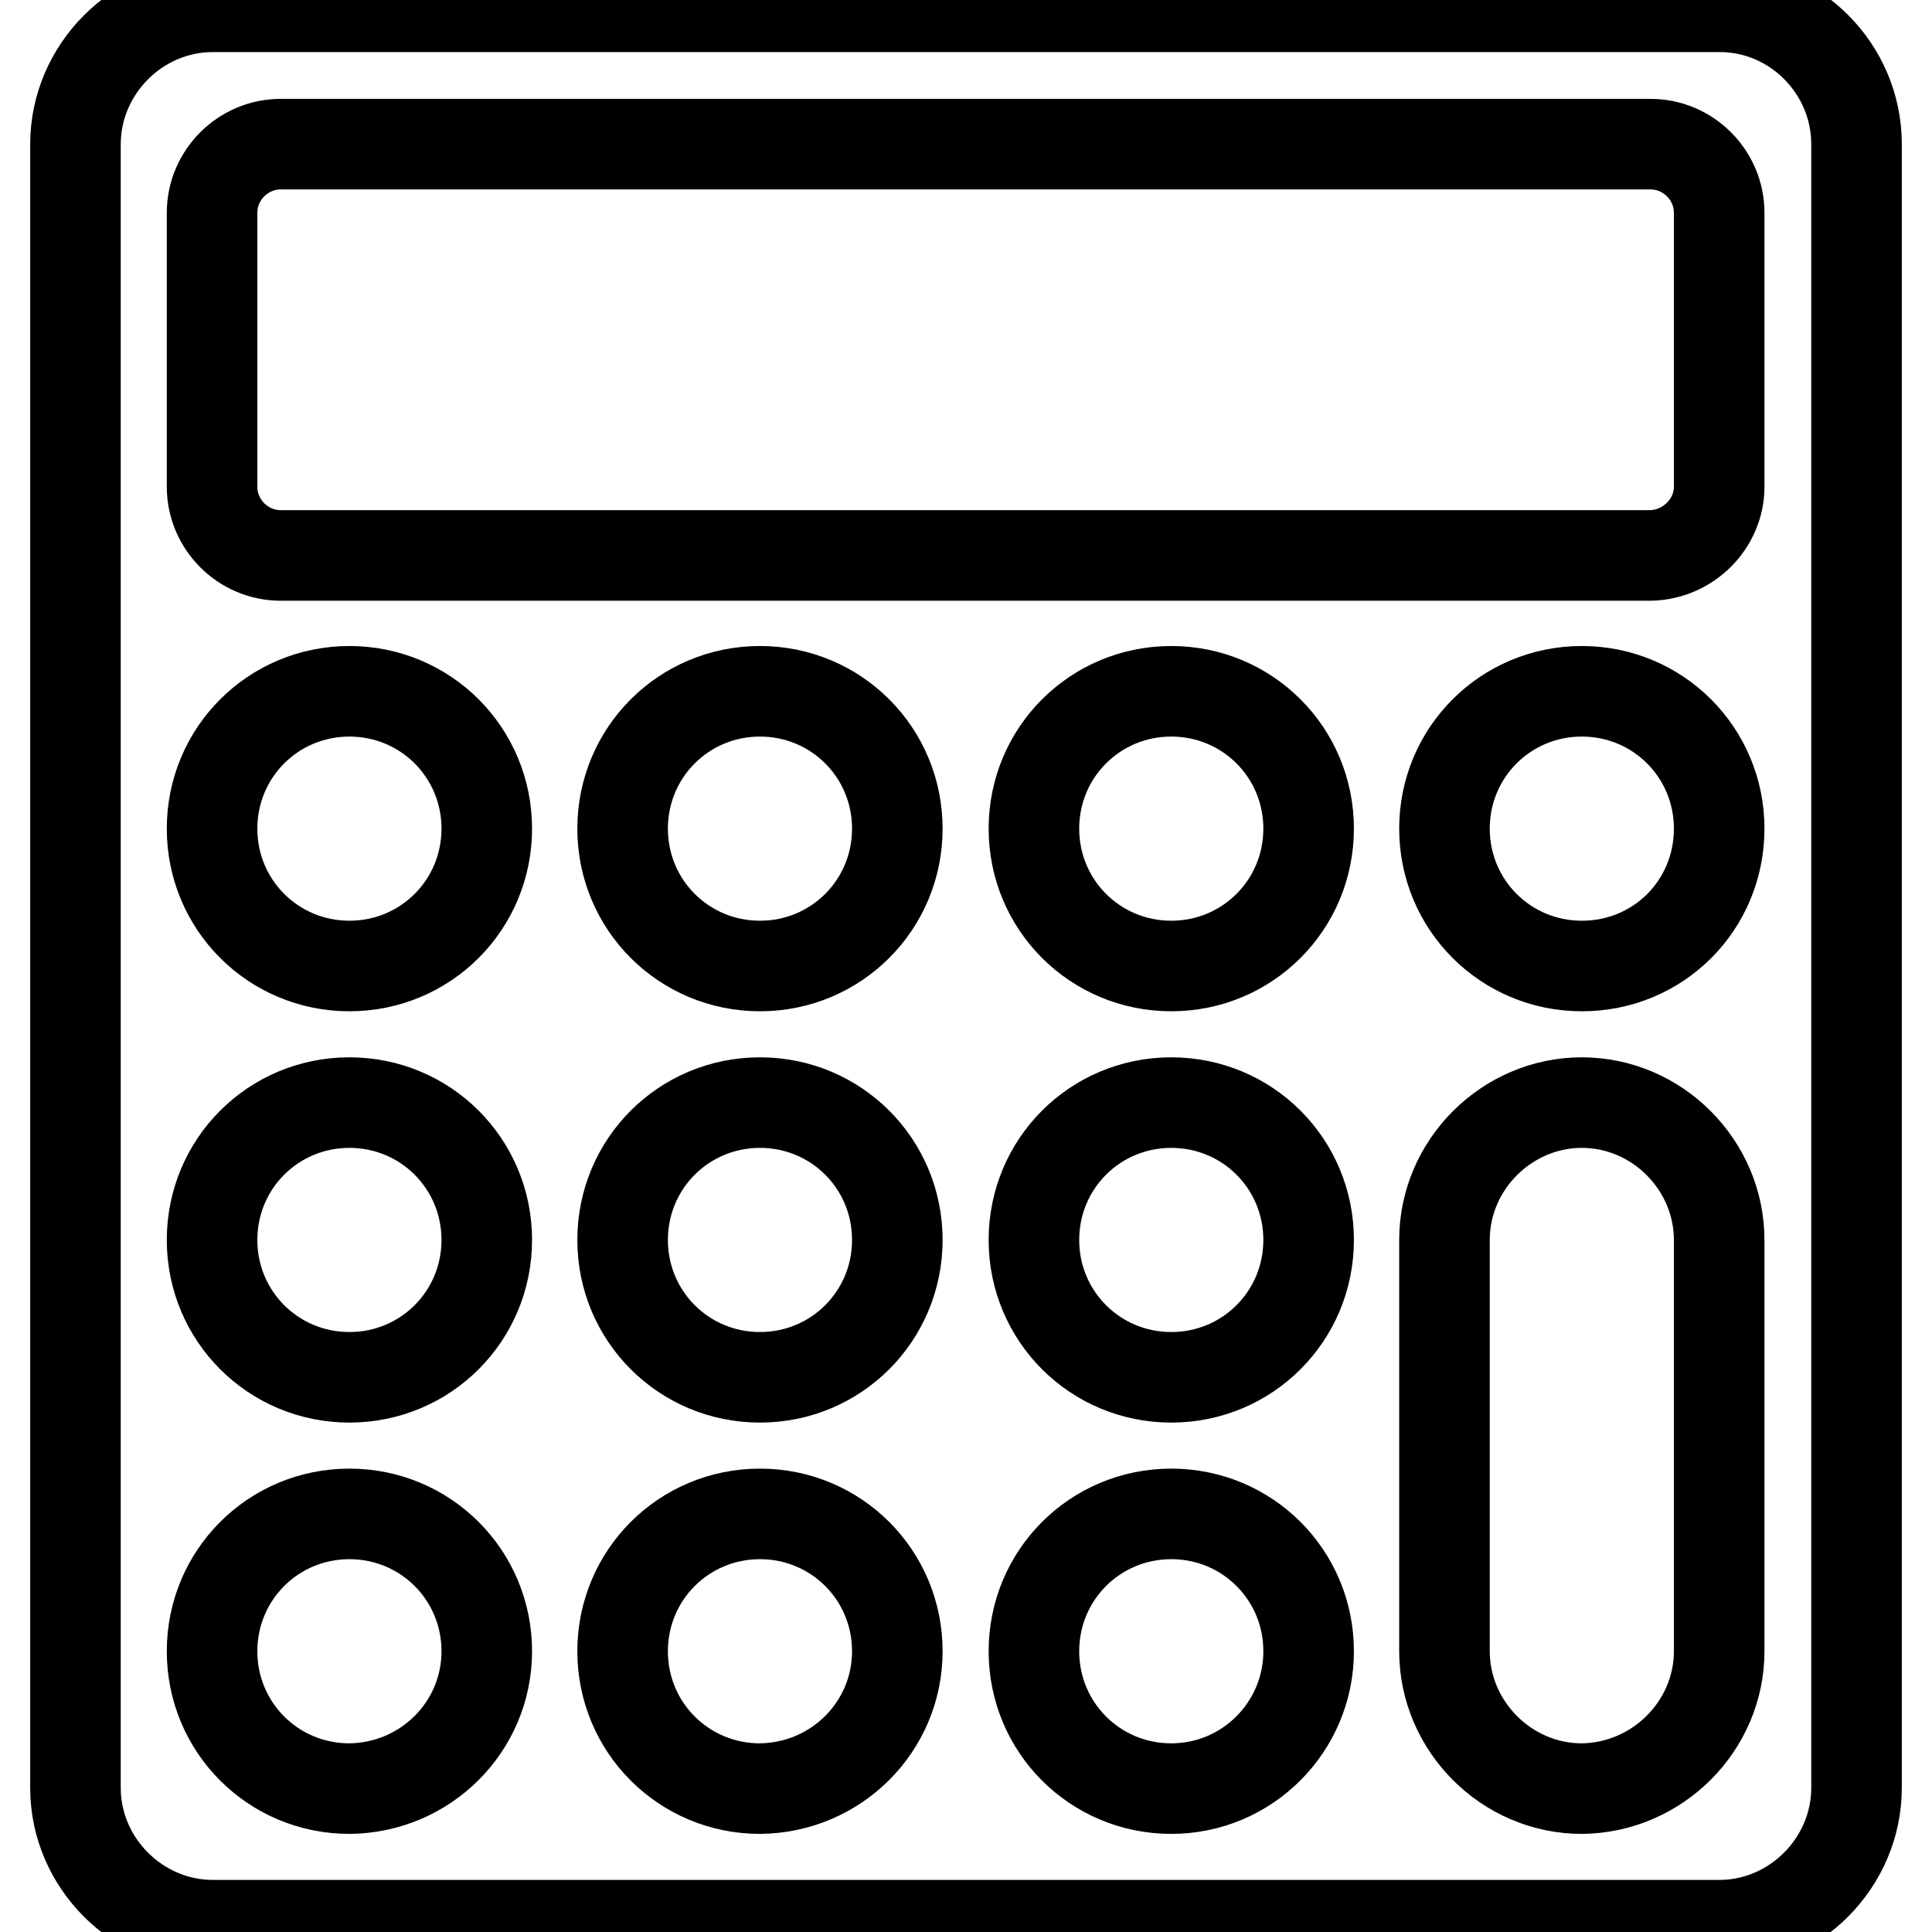
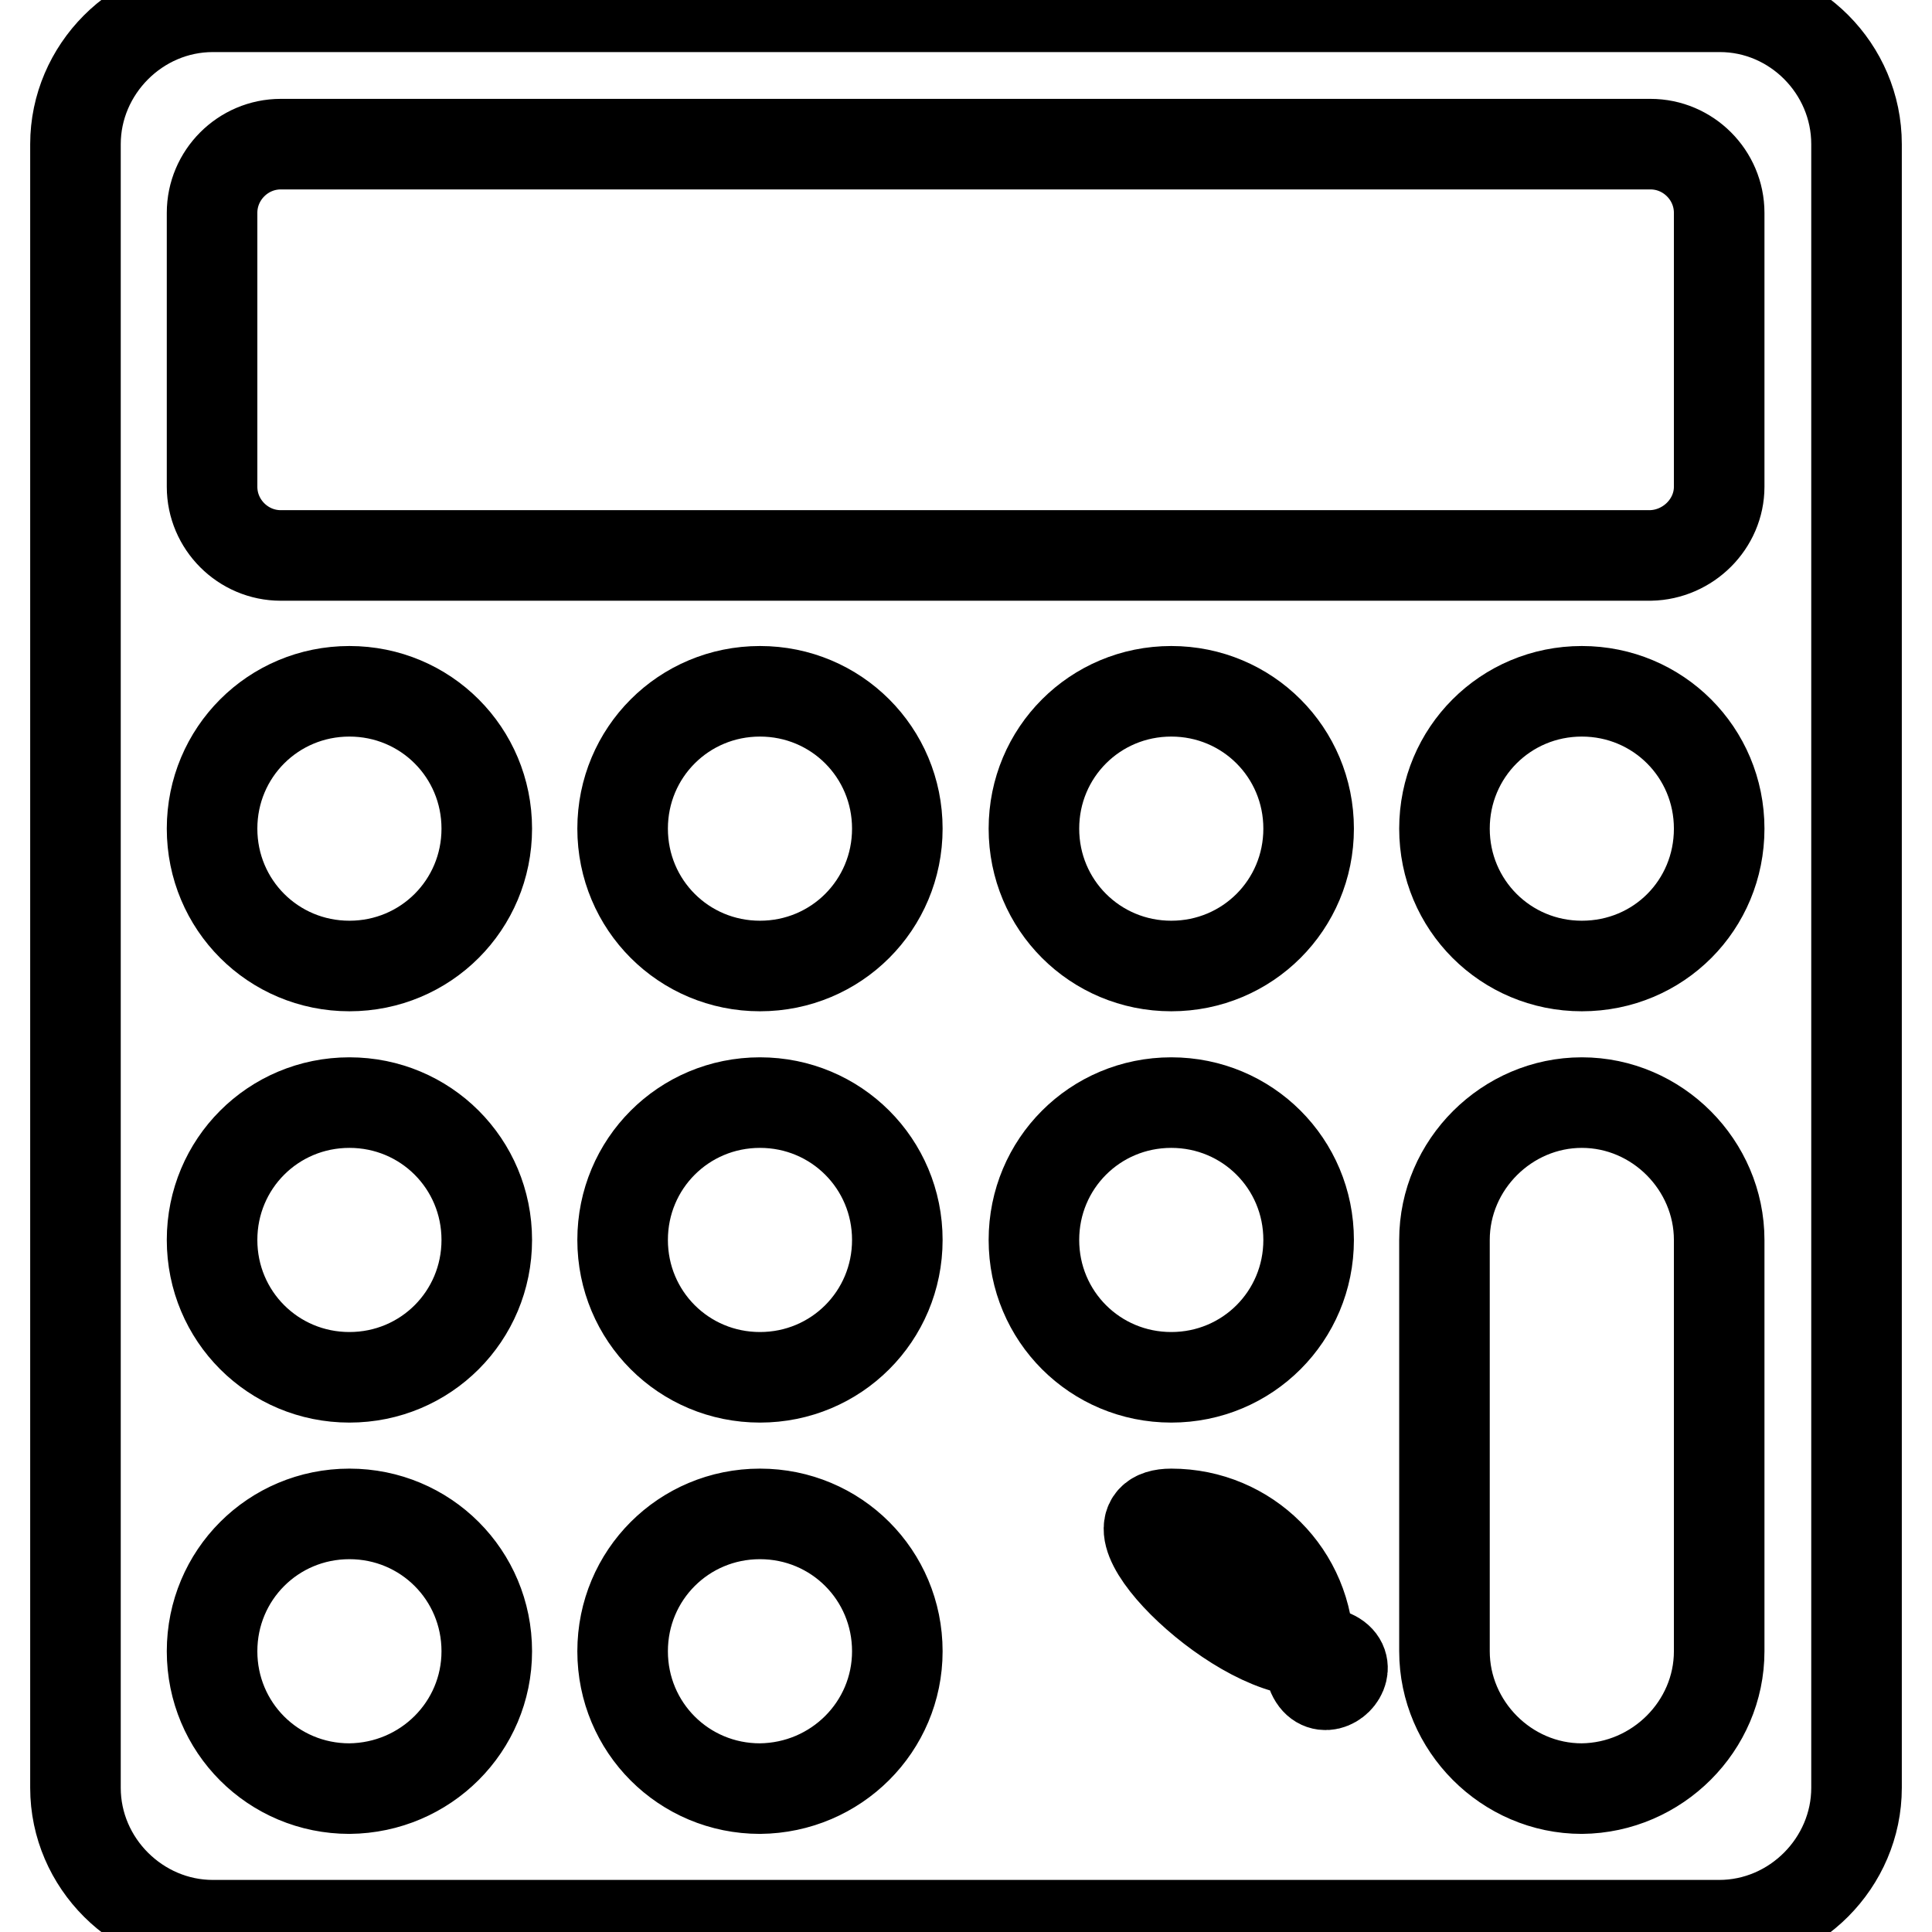
<svg xmlns="http://www.w3.org/2000/svg" version="1.1" x="0px" y="0px" viewBox="0 0 256 256" enable-background="new 0 0 256 256" xml:space="preserve">
  <g>
-     <path stroke-width="12" fill-opacity="0" stroke="#000000" d="M64.5,218.8c0-10.1-8.1-18.2-18.2-18.2c-10.1,0-18.2,8.1-18.2,18.2s8.1,18.2,18.2,18.2 C56.4,236.9,64.5,228.8,64.5,218.8z M118.9,218.8c0-10.1-8.1-18.2-18.2-18.2c-10.1,0-18.2,8.1-18.2,18.2s8.1,18.2,18.2,18.2 C110.8,236.9,118.9,228.8,118.9,218.8z M64.5,164.3c0-10.1-8.1-18.2-18.2-18.2c-10.1,0-18.2,8.1-18.2,18.2s8.1,18.2,18.2,18.2 C56.4,182.5,64.5,174.4,64.5,164.3z M173.4,218.8c0-10.1-8.1-18.2-18.2-18.2s-18.2,8.1-18.2,18.2s8.1,18.2,18.2,18.2 S173.4,228.8,173.4,218.8z M118.9,164.3c0-10.1-8.1-18.2-18.2-18.2c-10.1,0-18.2,8.1-18.2,18.2s8.1,18.2,18.2,18.2 C110.8,182.5,118.9,174.4,118.9,164.3z M64.5,109.8c0-10.1-8.1-18.2-18.2-18.2c-10.1,0-18.2,8.1-18.2,18.2 c0,10.1,8.1,18.2,18.2,18.2C56.4,128,64.5,119.9,64.5,109.8z M173.4,164.3c0-10.1-8.1-18.2-18.2-18.2s-18.2,8.1-18.2,18.2 s8.1,18.2,18.2,18.2S173.4,174.4,173.4,164.3z M118.9,109.8c0-10.1-8.1-18.2-18.2-18.2c-10.1,0-18.2,8.1-18.2,18.2 c0,10.1,8.1,18.2,18.2,18.2C110.8,128,118.9,119.9,118.9,109.8z M227.8,218.8v-54.5c0-9.9-8.2-18.2-18.2-18.2 c-9.9,0-18.2,8.2-18.2,18.2v54.5c0,9.9,8.2,18.2,18.2,18.2C219.6,236.9,227.8,228.7,227.8,218.8z M173.4,109.8 c0-10.1-8.1-18.2-18.2-18.2s-18.2,8.1-18.2,18.2c0,10.1,8.1,18.2,18.2,18.2S173.4,119.9,173.4,109.8z M227.8,64.5V28.2 c0-5-4.1-9.1-9.1-9.1H37.2c-5,0-9.1,4.1-9.1,9.1v36.3c0,5,4.1,9.1,9.1,9.1h181.5C223.7,73.5,227.8,69.4,227.8,64.5L227.8,64.5z  M227.8,109.8c0-10.1-8.1-18.2-18.2-18.2c-10.1,0-18.2,8.1-18.2,18.2c0,10.1,8.1,18.2,18.2,18.2C219.8,128,227.8,119.9,227.8,109.8 z M246,19.1v217.8c0,9.9-8.2,18.2-18.2,18.2H28.2c-9.9,0-18.2-8.2-18.2-18.2V19.1c0-9.9,8.2-18.2,18.2-18.2h199.7 C237.8,0.9,246,9.1,246,19.1L246,19.1z" />
+     <path stroke-width="12" fill-opacity="0" stroke="#000000" d="M64.5,218.8c0-10.1-8.1-18.2-18.2-18.2c-10.1,0-18.2,8.1-18.2,18.2s8.1,18.2,18.2,18.2 C56.4,236.9,64.5,228.8,64.5,218.8z M118.9,218.8c0-10.1-8.1-18.2-18.2-18.2c-10.1,0-18.2,8.1-18.2,18.2s8.1,18.2,18.2,18.2 C110.8,236.9,118.9,228.8,118.9,218.8z M64.5,164.3c0-10.1-8.1-18.2-18.2-18.2c-10.1,0-18.2,8.1-18.2,18.2s8.1,18.2,18.2,18.2 C56.4,182.5,64.5,174.4,64.5,164.3z M173.4,218.8c0-10.1-8.1-18.2-18.2-18.2s8.1,18.2,18.2,18.2 S173.4,228.8,173.4,218.8z M118.9,164.3c0-10.1-8.1-18.2-18.2-18.2c-10.1,0-18.2,8.1-18.2,18.2s8.1,18.2,18.2,18.2 C110.8,182.5,118.9,174.4,118.9,164.3z M64.5,109.8c0-10.1-8.1-18.2-18.2-18.2c-10.1,0-18.2,8.1-18.2,18.2 c0,10.1,8.1,18.2,18.2,18.2C56.4,128,64.5,119.9,64.5,109.8z M173.4,164.3c0-10.1-8.1-18.2-18.2-18.2s-18.2,8.1-18.2,18.2 s8.1,18.2,18.2,18.2S173.4,174.4,173.4,164.3z M118.9,109.8c0-10.1-8.1-18.2-18.2-18.2c-10.1,0-18.2,8.1-18.2,18.2 c0,10.1,8.1,18.2,18.2,18.2C110.8,128,118.9,119.9,118.9,109.8z M227.8,218.8v-54.5c0-9.9-8.2-18.2-18.2-18.2 c-9.9,0-18.2,8.2-18.2,18.2v54.5c0,9.9,8.2,18.2,18.2,18.2C219.6,236.9,227.8,228.7,227.8,218.8z M173.4,109.8 c0-10.1-8.1-18.2-18.2-18.2s-18.2,8.1-18.2,18.2c0,10.1,8.1,18.2,18.2,18.2S173.4,119.9,173.4,109.8z M227.8,64.5V28.2 c0-5-4.1-9.1-9.1-9.1H37.2c-5,0-9.1,4.1-9.1,9.1v36.3c0,5,4.1,9.1,9.1,9.1h181.5C223.7,73.5,227.8,69.4,227.8,64.5L227.8,64.5z  M227.8,109.8c0-10.1-8.1-18.2-18.2-18.2c-10.1,0-18.2,8.1-18.2,18.2c0,10.1,8.1,18.2,18.2,18.2C219.8,128,227.8,119.9,227.8,109.8 z M246,19.1v217.8c0,9.9-8.2,18.2-18.2,18.2H28.2c-9.9,0-18.2-8.2-18.2-18.2V19.1c0-9.9,8.2-18.2,18.2-18.2h199.7 C237.8,0.9,246,9.1,246,19.1L246,19.1z" />
  </g>
</svg>